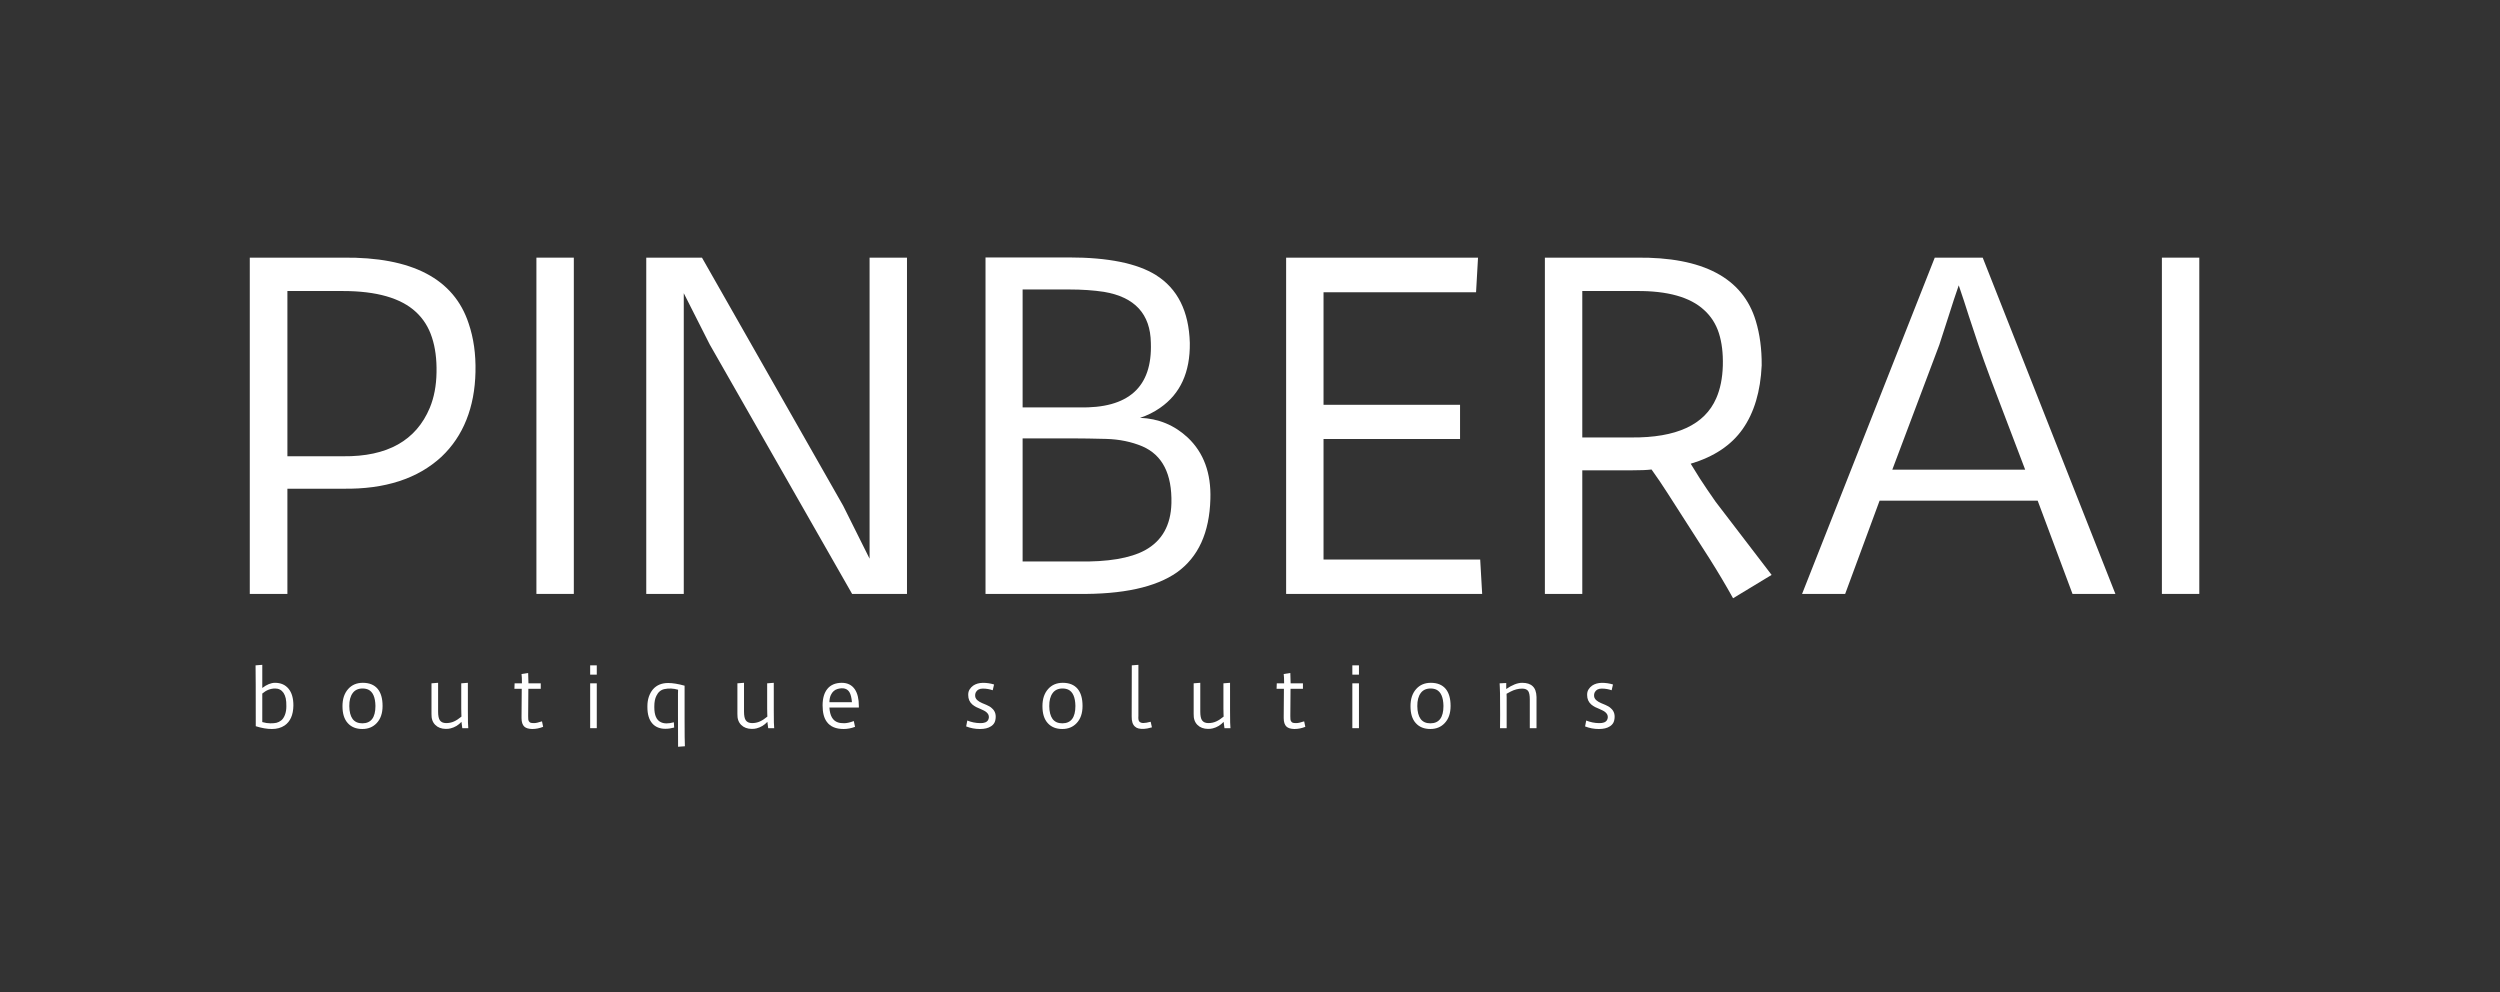
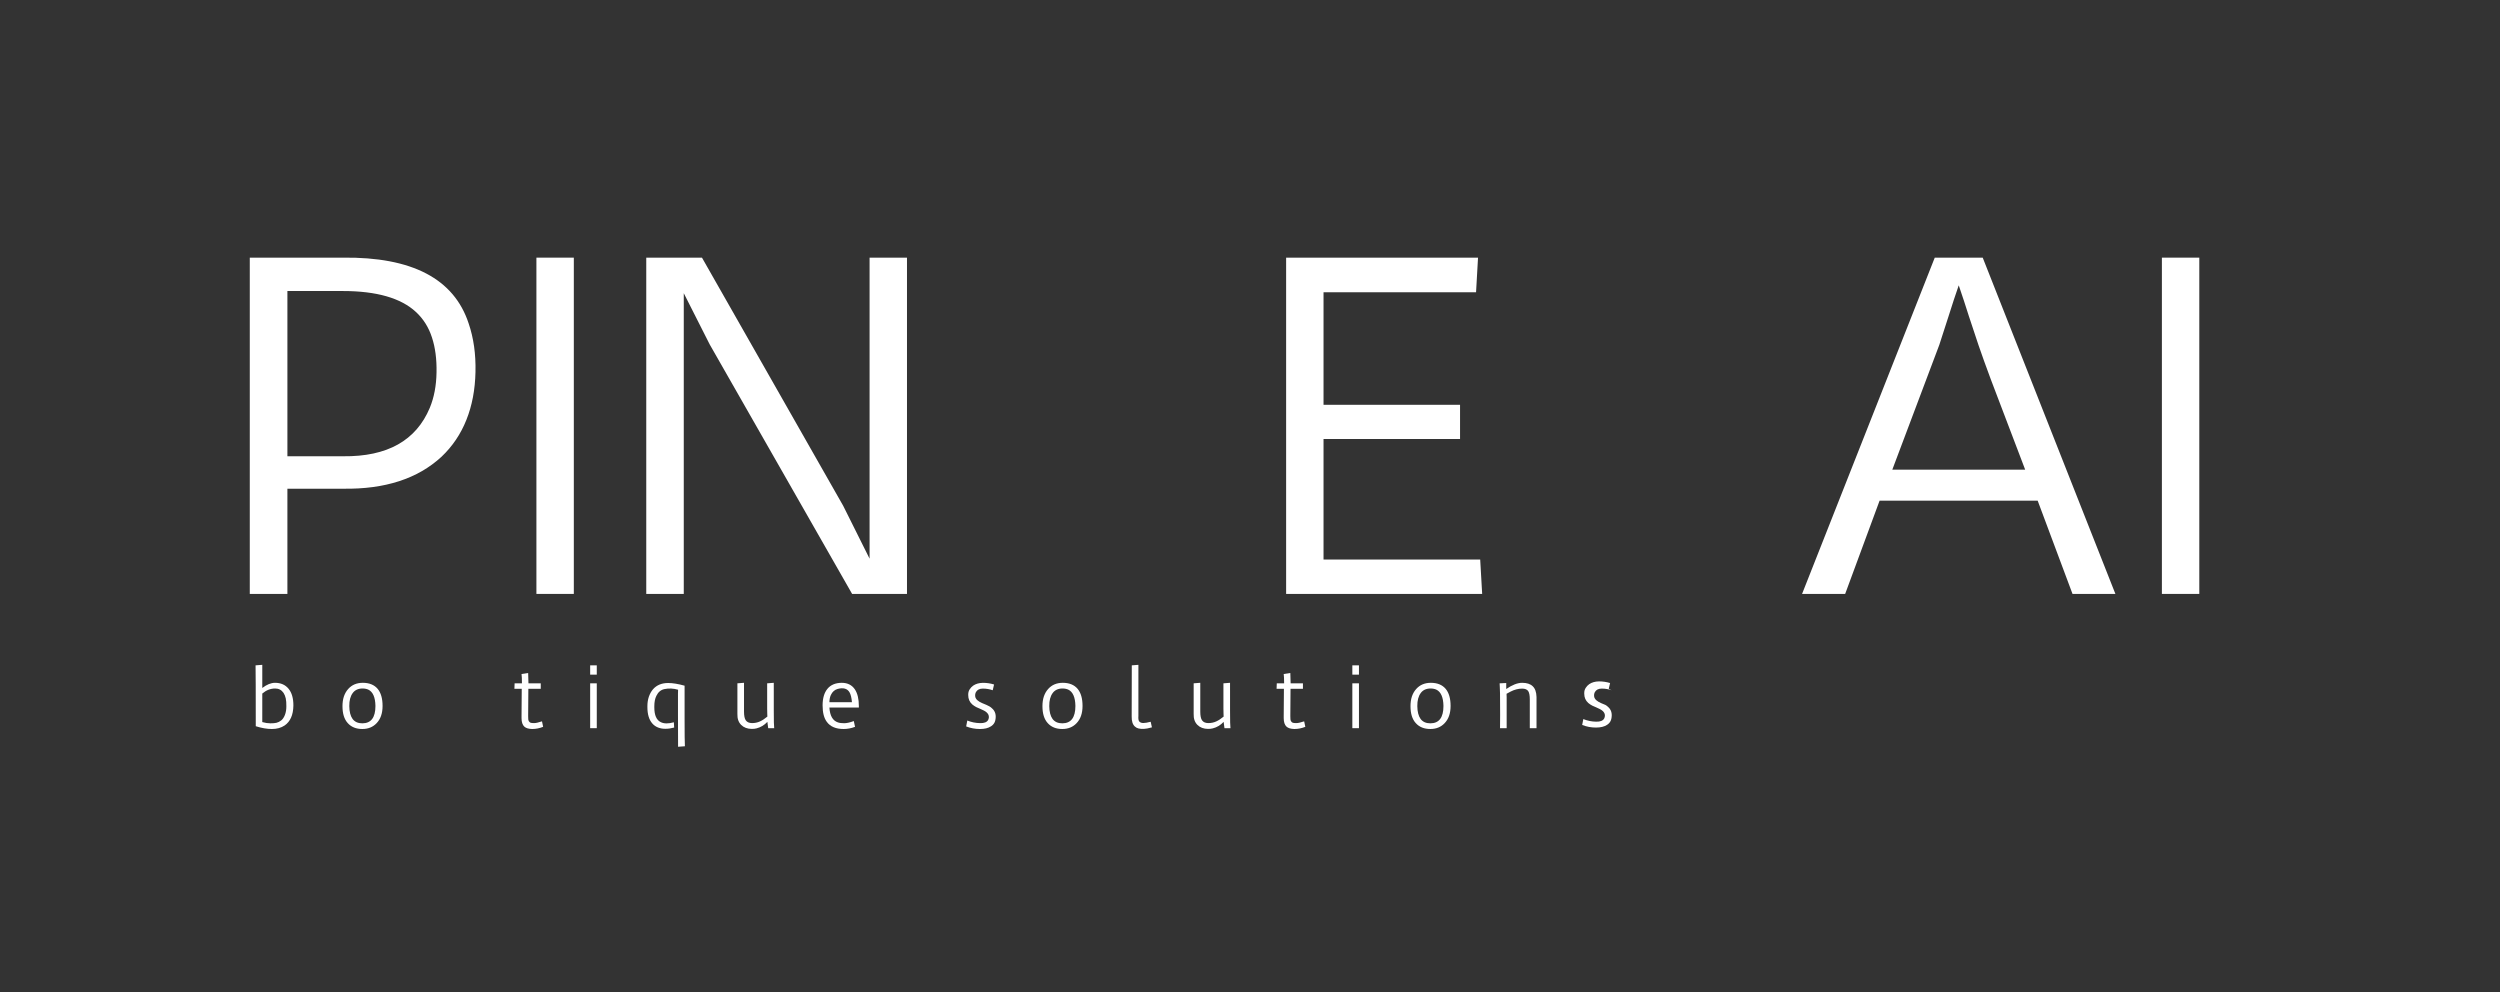
<svg xmlns="http://www.w3.org/2000/svg" width="378" height="150" version="1.0" preserveAspectRatio="xMidYMid meet" zoomAndPan="magnify">
  <rect width="100%" height="100%" fill="#333333" stroke="none" />
  <defs>
    <g id="svg_1" />
  </defs>
  <g>
    <title>Layer 1</title>
    <g id="svg_2" fill="#ffffff">
      <g id="svg_3">
        <g id="svg_4">
          <path id="svg_5" d="m37.768,38.956l14.062,0c10.469,-0.125 16.812,3.195 19.031,9.953c0.75,2.199 1.094,4.641 1.031,7.328c-0.055,2.68 -0.512,5.094 -1.375,7.25c-0.855,2.148 -2.109,4.008 -3.766,5.578c-3.586,3.312 -8.539,4.922 -14.859,4.828l-8.438,0l0,15.906l-5.688,0l0,-50.844zm14.125,30.031c6.656,0.074 11.02,-2.367 13.094,-7.328c0.645,-1.562 0.984,-3.344 1.016,-5.344c0.039,-2 -0.188,-3.758 -0.688,-5.281c-0.492,-1.531 -1.297,-2.816 -2.422,-3.859c-2.273,-2.113 -5.961,-3.172 -11.062,-3.172l-8.375,0l0,24.984l8.438,0zm0,0" />
        </g>
      </g>
    </g>
    <g id="svg_6" fill="#ffffff">
      <g id="svg_7">
        <g id="svg_8">
          <path id="svg_9" d="m81.106,38.956l5.656,0l0,50.844l-5.656,0l0,-50.844zm0,0" />
        </g>
      </g>
    </g>
    <g id="svg_10" fill="#ffffff">
      <g id="svg_11">
        <g id="svg_12">
          <path id="svg_13" d="m97.716,38.956l8.422,0l21.359,37.531l3.984,7.984l0,-45.516l5.656,0l0,50.844l-8.297,0l-21.531,-37.719l-3.922,-7.75l0,45.469l-5.672,0l0,-50.844zm0,0" />
        </g>
      </g>
    </g>
    <g id="svg_14" fill="#ffffff">
      <g id="svg_15">
        <g id="svg_16">
-           <path id="svg_17" d="m149.01,38.925l12.609,0c5.926,0 10.305,0.887 13.141,2.656c3.289,2.055 5.004,5.477 5.141,10.266c0.062,4.43 -1.434,7.699 -4.484,9.812c-0.938,0.656 -1.953,1.164 -3.047,1.516c2.789,0.105 5.203,1.105 7.234,3c2.395,2.273 3.531,5.359 3.406,9.266c-0.137,5.086 -1.82,8.781 -5.047,11.094c-3.219,2.262 -8.211,3.348 -14.969,3.266l-13.984,0l0,-50.875zm14.109,22.672c7.5,0.199 11.129,-3.051 10.891,-9.75c-0.062,-4.363 -2.43,-6.938 -7.094,-7.719c-1.555,-0.238 -3.32,-0.359 -5.297,-0.359l-7,0l0,17.828l8.5,0zm-0.125,23.297c4.508,0.086 7.891,-0.484 10.141,-1.703c2.57,-1.414 3.898,-3.781 3.984,-7.094c0.102,-4.426 -1.359,-7.297 -4.391,-8.609c-1.656,-0.695 -3.484,-1.07 -5.484,-1.125c-1.992,-0.051 -3.625,-0.078 -4.906,-0.078l-7.719,0l0,18.609l8.375,0zm0,0" />
-         </g>
+           </g>
      </g>
    </g>
    <g id="svg_18" fill="#ffffff">
      <g id="svg_19">
        <g id="svg_20">
          <path id="svg_21" d="m194.461,38.956l29.016,0l-0.297,5.234l-23.062,0l0,17.016l20.641,0l0,5.172l-20.641,0l0,18.219l23.688,0l0.297,5.203l-29.641,0l0,-50.844zm0,0" />
        </g>
      </g>
    </g>
    <g id="svg_22" fill="#ffffff">
      <g id="svg_23">
        <g id="svg_24">
-           <path id="svg_25" d="m249.711,70.988c-0.68,0.086 -1.695,0.125 -3.047,0.125l-7.422,0l0,18.688l-5.656,0l0,-50.844l13.828,0c10.082,-0.125 16.102,3.062 18.062,9.562c0.613,2.023 0.91,4.266 0.891,6.734c-0.18,3.93 -1.133,7.125 -2.859,9.594c-1.719,2.461 -4.344,4.215 -7.875,5.266l1.375,2.219c0.676,1.043 1.473,2.219 2.391,3.531l8.469,11.062l-5.828,3.531c-1.117,-2.008 -2.312,-4.023 -3.594,-6.047l-6.281,-9.797c-0.762,-1.195 -1.578,-2.406 -2.453,-3.625zm-3.047,-4.844c6.801,0.062 11.078,-1.91 12.828,-5.922c0.613,-1.395 0.945,-3.035 1,-4.922c0.051,-1.883 -0.148,-3.523 -0.594,-4.922c-0.449,-1.395 -1.195,-2.562 -2.234,-3.5c-2.117,-1.957 -5.531,-2.914 -10.25,-2.875l-8.172,0l0,22.141l7.422,0zm0,0" />
-         </g>
+           </g>
      </g>
    </g>
    <g id="svg_26" fill="#ffffff">
      <g id="svg_27">
        <g id="svg_28">
          <path id="svg_29" d="m292.536,38.956l7.25,0l20.062,50.844l-6.484,0l-5.266,-14.094l-23.906,0l-5.203,14.094l-6.516,0l20.062,-50.844zm13.672,32.062l-5.203,-13.672c-0.742,-1.988 -1.359,-3.711 -1.859,-5.172l-1.453,-4.375c-0.461,-1.469 -0.969,-3.02 -1.531,-4.656c-0.5,1.438 -0.98,2.891 -1.438,4.359c0,0 -0.5,1.547 -1.5,4.641c0,0 -2.371,6.293 -7.109,18.875l20.094,0zm0,0" />
        </g>
      </g>
    </g>
    <g id="svg_30" fill="#ffffff">
      <g id="svg_31">
        <g id="svg_32">
          <path id="svg_33" d="m326.878,38.956l5.656,0l0,50.844l-5.656,0l0,-50.844zm0,0" />
        </g>
      </g>
    </g>
    <g id="svg_34" fill="#ffffff">
      <g id="svg_35">
        <g id="svg_36">
          <path id="svg_37" d="m38.672,109.803c0,-5.281 -0.012,-8.348 -0.031,-9.203l1.016,-0.078l0,3.5c0.676,-0.52 1.316,-0.781 1.922,-0.781c0.875,0 1.555,0.297 2.047,0.891c0.5,0.605 0.742,1.461 0.734,2.562c-0.023,1.406 -0.465,2.406 -1.328,3c-0.531,0.355 -1.172,0.531 -1.922,0.531c-0.742,0 -1.555,-0.141 -2.438,-0.422zm0.984,-2.047l0,0.891c0,0.18 0,0.355 0,0.531c0.445,0.125 0.852,0.188 1.219,0.188c0.375,0 0.68,-0.023 0.922,-0.078c0.25,-0.062 0.488,-0.18 0.719,-0.359c0.227,-0.176 0.414,-0.453 0.562,-0.828c0.145,-0.375 0.219,-0.805 0.219,-1.297c0.008,-0.488 -0.023,-0.895 -0.094,-1.219c-0.074,-0.32 -0.184,-0.594 -0.328,-0.812c-0.305,-0.445 -0.727,-0.672 -1.266,-0.672c-0.711,0 -1.359,0.258 -1.953,0.766l0,2.891zm0,0" />
        </g>
      </g>
    </g>
    <g id="svg_38" fill="#ffffff">
      <g id="svg_39">
        <g id="svg_40">
          <path id="svg_41" d="m51.783,106.788c0,-0.562 0.07,-1.062 0.219,-1.5c0.156,-0.445 0.375,-0.82 0.656,-1.125c0.551,-0.613 1.285,-0.922 2.203,-0.922c0.977,0 1.723,0.305 2.234,0.906c0.5,0.594 0.75,1.461 0.75,2.594c0,1.117 -0.305,1.984 -0.906,2.609c-0.555,0.586 -1.273,0.875 -2.156,0.875c-0.938,0 -1.672,-0.297 -2.203,-0.891c-0.531,-0.582 -0.797,-1.43 -0.797,-2.547zm3,2.578c1.32,0 1.984,-0.875 1.984,-2.625c-0.023,-1.312 -0.383,-2.133 -1.078,-2.469c-0.25,-0.113 -0.543,-0.172 -0.875,-0.172c-0.324,0 -0.609,0.059 -0.859,0.172c-0.25,0.117 -0.461,0.289 -0.625,0.516c-0.355,0.48 -0.527,1.141 -0.516,1.984c0.008,0.844 0.176,1.492 0.5,1.938c0.332,0.438 0.82,0.656 1.469,0.656zm0,0" />
        </g>
      </g>
    </g>
    <g id="svg_42" fill="#ffffff">
      <g id="svg_43">
        <g id="svg_44">
-           <path id="svg_45" d="m70.742,104.428l0,2.938c0,1.586 0.02,2.496 0.062,2.734l-0.906,0l-0.125,-0.953c-0.469,0.5 -1.016,0.828 -1.641,0.984c-0.219,0.062 -0.477,0.086 -0.766,0.078c-0.293,0 -0.578,-0.055 -0.859,-0.156c-0.273,-0.102 -0.5,-0.25 -0.688,-0.438c-0.406,-0.395 -0.602,-0.953 -0.578,-1.672l0,-4.625l1,-0.078l0,4.344c0,0.625 0.086,1.07 0.266,1.328c0.188,0.273 0.5,0.414 0.938,0.422c0.438,0 0.836,-0.082 1.203,-0.25c0.363,-0.164 0.738,-0.41 1.125,-0.734l-0.016,-0.422c-0.012,-0.188 -0.016,-0.453 -0.016,-0.797l0,-3.812l1,-0.078c0,0.43 0,0.824 0,1.188zm0,0" />
-         </g>
+           </g>
      </g>
    </g>
    <g id="svg_46" fill="#ffffff">
      <g id="svg_47">
        <g id="svg_48">
          <path id="svg_49" d="m82.122,109.897c-0.555,0.219 -1.105,0.328 -1.656,0.328c-0.543,-0.012 -0.938,-0.129 -1.188,-0.359c-0.281,-0.258 -0.422,-0.691 -0.422,-1.297c0,-0.031 0,-0.066 0,-0.109c0,-0.039 0,-0.082 0,-0.125l0.031,-4.188l-1.109,0l0.031,-0.828l1.109,0c0,-0.656 -0.023,-1.125 -0.062,-1.406l1,-0.156l0.047,1.562l1.859,0l0,0.828l-1.875,0l-0.031,4.125c-0.012,0.398 0.023,0.656 0.109,0.781c0.082,0.125 0.176,0.203 0.281,0.234c0.113,0.031 0.289,0.047 0.531,0.047c0.238,0 0.629,-0.086 1.172,-0.266l0.172,0.828zm0,0" />
        </g>
      </g>
    </g>
    <g id="svg_50" fill="#ffffff">
      <g id="svg_51">
        <g id="svg_52">
          <path id="svg_53" d="m89.233,100.6l1,0l0,1.406l-1,0l0,-1.406zm0,2.719l1,0l0,6.781l-1,0l0,-6.781zm0,0" />
        </g>
      </g>
    </g>
    <g id="svg_54" fill="#ffffff">
      <g id="svg_55">
        <g id="svg_56">
          <path id="svg_57" d="m103.51,103.678l0,5.031c0,2.238 0.016,3.613 0.047,4.125l-1.031,0.078l-0.016,-4.734l0,-2.531c0,-0.289 0,-0.547 0,-0.766c0.008,-0.227 0.016,-0.426 0.016,-0.594c-0.711,-0.207 -1.402,-0.238 -2.078,-0.094c-0.531,0.117 -0.934,0.453 -1.203,1.016c-0.211,0.418 -0.312,0.949 -0.312,1.594l0,0.156c0,1.18 0.328,1.922 0.984,2.234c0.488,0.242 1.145,0.246 1.969,0.016l0.047,0.797c-0.449,0.125 -0.883,0.188 -1.297,0.188c-0.406,0.008 -0.781,-0.055 -1.125,-0.188c-0.344,-0.133 -0.637,-0.336 -0.875,-0.609c-0.5,-0.562 -0.75,-1.391 -0.75,-2.484l0,-0.125c0,-0.52 0.07,-1 0.219,-1.438c0.156,-0.445 0.363,-0.82 0.625,-1.125c0.551,-0.633 1.316,-0.953 2.297,-0.953c0.688,0 1.516,0.137 2.484,0.406zm0,0" />
        </g>
      </g>
    </g>
    <g id="svg_58" fill="#ffffff">
      <g id="svg_59">
        <g id="svg_60">
          <path id="svg_61" d="m116.996,104.428l0,2.938c0,1.586 0.02,2.496 0.062,2.734l-0.906,0l-0.125,-0.953c-0.469,0.5 -1.016,0.828 -1.641,0.984c-0.219,0.062 -0.477,0.086 -0.766,0.078c-0.293,0 -0.578,-0.055 -0.859,-0.156c-0.273,-0.102 -0.5,-0.25 -0.688,-0.438c-0.406,-0.395 -0.602,-0.953 -0.578,-1.672l0,-4.625l1,-0.078l0,4.344c0,0.625 0.086,1.07 0.266,1.328c0.188,0.273 0.5,0.414 0.938,0.422c0.438,0 0.836,-0.082 1.203,-0.25c0.363,-0.164 0.738,-0.41 1.125,-0.734l-0.016,-0.422c-0.012,-0.188 -0.016,-0.453 -0.016,-0.797l0,-3.812l1,-0.078c0,0.43 0,0.824 0,1.188zm0,0" />
        </g>
      </g>
    </g>
    <g id="svg_62" fill="#ffffff">
      <g id="svg_63">
        <g id="svg_64">
          <path id="svg_65" d="m129.283,109.897c-0.574,0.219 -1.148,0.328 -1.719,0.328c-1.18,0 -2.027,-0.359 -2.547,-1.078c-0.43,-0.57 -0.641,-1.398 -0.641,-2.484c0,-1.082 0.242,-1.922 0.734,-2.516c0.488,-0.594 1.207,-0.895 2.156,-0.906c0.875,0 1.535,0.328 1.984,0.984c0.406,0.605 0.609,1.449 0.609,2.531l0,0.219l-4.453,0c0.07,1.242 0.5,1.992 1.281,2.25c0.238,0.086 0.555,0.125 0.953,0.125c0.395,0 0.879,-0.109 1.453,-0.328l0.188,0.875zm-0.469,-3.719c-0.055,-0.676 -0.18,-1.18 -0.375,-1.516c-0.336,-0.551 -0.922,-0.719 -1.766,-0.5c-0.469,0.125 -0.82,0.434 -1.047,0.922c-0.137,0.293 -0.211,0.656 -0.219,1.094l3.406,0zm0,0" />
        </g>
      </g>
    </g>
    <g id="svg_66" fill="#ffffff">
      <g id="svg_67">
        <g id="svg_68" />
      </g>
    </g>
    <g id="svg_69" fill="#ffffff">
      <g id="svg_70">
        <g id="svg_71">
          <path id="svg_72" d="m150.099,104.366c-0.461,-0.164 -0.961,-0.25 -1.5,-0.25c-0.5,0 -0.852,0.184 -1.047,0.547c-0.055,0.105 -0.09,0.234 -0.109,0.391c-0.012,0.156 0.008,0.309 0.062,0.453c0.062,0.137 0.148,0.258 0.266,0.359c0.188,0.168 0.426,0.312 0.719,0.438c0.301,0.117 0.523,0.211 0.672,0.281c0.156,0.062 0.301,0.137 0.438,0.219c0.133,0.074 0.258,0.168 0.375,0.281c0.125,0.105 0.227,0.219 0.312,0.344c0.188,0.281 0.273,0.605 0.266,0.969c-0.012,0.367 -0.078,0.664 -0.203,0.891c-0.125,0.219 -0.297,0.398 -0.516,0.531c-0.406,0.273 -0.965,0.406 -1.672,0.406c-0.711,0 -1.402,-0.129 -2.078,-0.391l0.172,-0.891c0.625,0.25 1.266,0.383 1.922,0.391c0.633,0.023 1.047,-0.141 1.234,-0.484c0.133,-0.27 0.145,-0.535 0.031,-0.797c-0.117,-0.238 -0.336,-0.441 -0.656,-0.609c-0.156,-0.082 -0.336,-0.164 -0.531,-0.25c-0.199,-0.082 -0.414,-0.176 -0.641,-0.281c-0.219,-0.113 -0.422,-0.25 -0.609,-0.406c-0.406,-0.363 -0.609,-0.832 -0.609,-1.406l0,-0.094c0,-0.289 0.07,-0.551 0.219,-0.781c0.145,-0.227 0.32,-0.414 0.531,-0.562c0.395,-0.27 0.883,-0.41 1.469,-0.422c0.594,0 1.156,0.086 1.688,0.25l-0.203,0.875zm0,0" />
        </g>
      </g>
    </g>
    <g id="svg_73" fill="#ffffff">
      <g id="svg_74">
        <g id="svg_75">
          <path id="svg_76" d="m157.618,106.788c0,-0.562 0.07,-1.062 0.219,-1.5c0.156,-0.445 0.375,-0.82 0.656,-1.125c0.551,-0.613 1.285,-0.922 2.203,-0.922c0.977,0 1.723,0.305 2.234,0.906c0.5,0.594 0.75,1.461 0.75,2.594c0,1.117 -0.305,1.984 -0.906,2.609c-0.555,0.586 -1.273,0.875 -2.156,0.875c-0.938,0 -1.672,-0.297 -2.203,-0.891c-0.531,-0.582 -0.797,-1.43 -0.797,-2.547zm3,2.578c1.32,0 1.984,-0.875 1.984,-2.625c-0.023,-1.312 -0.383,-2.133 -1.078,-2.469c-0.25,-0.113 -0.543,-0.172 -0.875,-0.172c-0.324,0 -0.609,0.059 -0.859,0.172c-0.25,0.117 -0.461,0.289 -0.625,0.516c-0.355,0.48 -0.527,1.141 -0.516,1.984c0.008,0.844 0.176,1.492 0.5,1.938c0.332,0.438 0.82,0.656 1.469,0.656zm0,0" />
        </g>
      </g>
    </g>
    <g id="svg_77" fill="#ffffff">
      <g id="svg_78">
        <g id="svg_79">
          <path id="svg_80" d="m172.124,108.272c-0.031,0.43 0.02,0.711 0.156,0.844c0.145,0.137 0.344,0.203 0.594,0.203c0.258,0 0.629,-0.062 1.109,-0.188l0.188,0.844c-0.512,0.145 -0.922,0.223 -1.234,0.234c-0.305,0.008 -0.562,-0.012 -0.781,-0.062c-0.219,-0.051 -0.406,-0.148 -0.562,-0.297c-0.336,-0.301 -0.496,-0.805 -0.484,-1.516l0.016,-7.734l1,-0.078l0,7.75zm0,0" />
        </g>
      </g>
    </g>
    <g id="svg_81" fill="#ffffff">
      <g id="svg_82">
        <g id="svg_83">
          <path id="svg_84" d="m185.983,104.428l0,2.938c0,1.586 0.02,2.496 0.062,2.734l-0.906,0l-0.125,-0.953c-0.469,0.5 -1.016,0.828 -1.641,0.984c-0.219,0.062 -0.477,0.086 -0.766,0.078c-0.293,0 -0.578,-0.055 -0.859,-0.156c-0.273,-0.102 -0.5,-0.25 -0.688,-0.438c-0.406,-0.395 -0.602,-0.953 -0.578,-1.672l0,-4.625l1,-0.078l0,4.344c0,0.625 0.086,1.07 0.266,1.328c0.188,0.273 0.5,0.414 0.938,0.422c0.438,0 0.836,-0.082 1.203,-0.25c0.363,-0.164 0.738,-0.41 1.125,-0.734l-0.016,-0.422c-0.012,-0.188 -0.016,-0.453 -0.016,-0.797l0,-3.812l1,-0.078c0,0.43 0,0.824 0,1.188zm0,0" />
        </g>
      </g>
    </g>
    <g id="svg_85" fill="#ffffff">
      <g id="svg_86">
        <g id="svg_87">
          <path id="svg_88" d="m197.363,109.897c-0.555,0.219 -1.105,0.328 -1.656,0.328c-0.543,-0.012 -0.938,-0.129 -1.188,-0.359c-0.281,-0.258 -0.422,-0.691 -0.422,-1.297c0,-0.031 0,-0.066 0,-0.109c0,-0.039 0,-0.082 0,-0.125l0.031,-4.188l-1.109,0l0.031,-0.828l1.109,0c0,-0.656 -0.023,-1.125 -0.062,-1.406l1,-0.156l0.047,1.562l1.859,0l0,0.828l-1.875,0l-0.031,4.125c-0.012,0.398 0.023,0.656 0.109,0.781c0.082,0.125 0.176,0.203 0.281,0.234c0.113,0.031 0.289,0.047 0.531,0.047c0.238,0 0.629,-0.086 1.172,-0.266l0.172,0.828zm0,0" />
        </g>
      </g>
    </g>
    <g id="svg_89" fill="#ffffff">
      <g id="svg_90">
        <g id="svg_91">
          <path id="svg_92" d="m204.474,100.6l1,0l0,1.406l-1,0l0,-1.406zm0,2.719l1,0l0,6.781l-1,0l0,-6.781zm0,0" />
        </g>
      </g>
    </g>
    <g id="svg_93" fill="#ffffff">
      <g id="svg_94">
        <g id="svg_95">
          <path id="svg_96" d="m213.267,106.788c0,-0.562 0.07,-1.062 0.219,-1.5c0.156,-0.445 0.375,-0.82 0.656,-1.125c0.551,-0.613 1.285,-0.922 2.203,-0.922c0.977,0 1.723,0.305 2.234,0.906c0.5,0.594 0.75,1.461 0.75,2.594c0,1.117 -0.305,1.984 -0.906,2.609c-0.555,0.586 -1.273,0.875 -2.156,0.875c-0.938,0 -1.672,-0.297 -2.203,-0.891c-0.531,-0.582 -0.797,-1.43 -0.797,-2.547zm3,2.578c1.32,0 1.984,-0.875 1.984,-2.625c-0.023,-1.312 -0.383,-2.133 -1.078,-2.469c-0.25,-0.113 -0.543,-0.172 -0.875,-0.172c-0.324,0 -0.609,0.059 -0.859,0.172c-0.25,0.117 -0.461,0.289 -0.625,0.516c-0.355,0.48 -0.527,1.141 -0.516,1.984c0.008,0.844 0.176,1.492 0.5,1.938c0.332,0.438 0.82,0.656 1.469,0.656zm0,0" />
        </g>
      </g>
    </g>
    <g id="svg_97" fill="#ffffff">
      <g id="svg_98">
        <g id="svg_99">
          <path id="svg_100" d="m226.804,110.1l0.016,-1.984c0,-1.688 -0.008,-2.766 -0.016,-3.234l-0.031,-0.922c-0.012,-0.363 -0.023,-0.578 -0.031,-0.641l1,-0.047c0,0.043 0,0.105 0,0.188c0,0.074 0,0.168 0,0.281l0,0.438c0.906,-0.625 1.707,-0.938 2.406,-0.938c0.707,0 1.238,0.172 1.594,0.516c0.363,0.336 0.555,0.875 0.578,1.625l0,4.719l-1.016,0l0,-4.359c0,-0.602 -0.086,-1.023 -0.25,-1.266c-0.18,-0.238 -0.48,-0.359 -0.906,-0.359c-0.586,0 -1.168,0.152 -1.75,0.453c-0.188,0.094 -0.391,0.203 -0.609,0.328l0.016,0.531c0,0.305 0,0.605 0,0.906l0,3.766l-1,0zm0,0" />
        </g>
      </g>
    </g>
    <g id="svg_101" fill="#ffffff">
      <g id="svg_102">
        <g id="svg_103">
-           <path id="svg_104" d="m243.68,104.366c-0.461,-0.164 -0.961,-0.25 -1.5,-0.25c-0.5,0 -0.852,0.184 -1.047,0.547c-0.055,0.105 -0.09,0.234 -0.109,0.391c-0.012,0.156 0.008,0.309 0.062,0.453c0.062,0.137 0.148,0.258 0.266,0.359c0.188,0.168 0.426,0.312 0.719,0.438c0.301,0.117 0.523,0.211 0.672,0.281c0.156,0.062 0.301,0.137 0.438,0.219c0.133,0.074 0.258,0.168 0.375,0.281c0.125,0.105 0.227,0.219 0.312,0.344c0.188,0.281 0.273,0.605 0.266,0.969c-0.012,0.367 -0.078,0.664 -0.203,0.891c-0.125,0.219 -0.297,0.398 -0.516,0.531c-0.406,0.273 -0.965,0.406 -1.672,0.406c-0.711,0 -1.402,-0.129 -2.078,-0.391l0.172,-0.891c0.625,0.25 1.266,0.383 1.922,0.391c0.633,0.023 1.047,-0.141 1.234,-0.484c0.133,-0.27 0.145,-0.535 0.031,-0.797c-0.117,-0.238 -0.336,-0.441 -0.656,-0.609c-0.156,-0.082 -0.336,-0.164 -0.531,-0.25c-0.199,-0.082 -0.414,-0.176 -0.641,-0.281c-0.219,-0.113 -0.422,-0.25 -0.609,-0.406c-0.406,-0.363 -0.609,-0.832 -0.609,-1.406l0,-0.094c0,-0.289 0.07,-0.551 0.219,-0.781c0.145,-0.227 0.32,-0.414 0.531,-0.562c0.395,-0.27 0.883,-0.41 1.469,-0.422c0.594,0 1.156,0.086 1.688,0.25l-0.203,0.875zm0,0" />
+           <path id="svg_104" d="m243.68,104.366c-0.461,-0.164 -0.961,-0.25 -1.5,-0.25c-0.5,0 -0.852,0.184 -1.047,0.547c-0.055,0.105 -0.09,0.234 -0.109,0.391c-0.012,0.156 0.008,0.309 0.062,0.453c0.062,0.137 0.148,0.258 0.266,0.359c0.188,0.168 0.426,0.312 0.719,0.438c0.301,0.117 0.523,0.211 0.672,0.281c0.133,0.074 0.258,0.168 0.375,0.281c0.125,0.105 0.227,0.219 0.312,0.344c0.188,0.281 0.273,0.605 0.266,0.969c-0.012,0.367 -0.078,0.664 -0.203,0.891c-0.125,0.219 -0.297,0.398 -0.516,0.531c-0.406,0.273 -0.965,0.406 -1.672,0.406c-0.711,0 -1.402,-0.129 -2.078,-0.391l0.172,-0.891c0.625,0.25 1.266,0.383 1.922,0.391c0.633,0.023 1.047,-0.141 1.234,-0.484c0.133,-0.27 0.145,-0.535 0.031,-0.797c-0.117,-0.238 -0.336,-0.441 -0.656,-0.609c-0.156,-0.082 -0.336,-0.164 -0.531,-0.25c-0.199,-0.082 -0.414,-0.176 -0.641,-0.281c-0.219,-0.113 -0.422,-0.25 -0.609,-0.406c-0.406,-0.363 -0.609,-0.832 -0.609,-1.406l0,-0.094c0,-0.289 0.07,-0.551 0.219,-0.781c0.145,-0.227 0.32,-0.414 0.531,-0.562c0.395,-0.27 0.883,-0.41 1.469,-0.422c0.594,0 1.156,0.086 1.688,0.25l-0.203,0.875zm0,0" />
        </g>
      </g>
    </g>
  </g>
</svg>